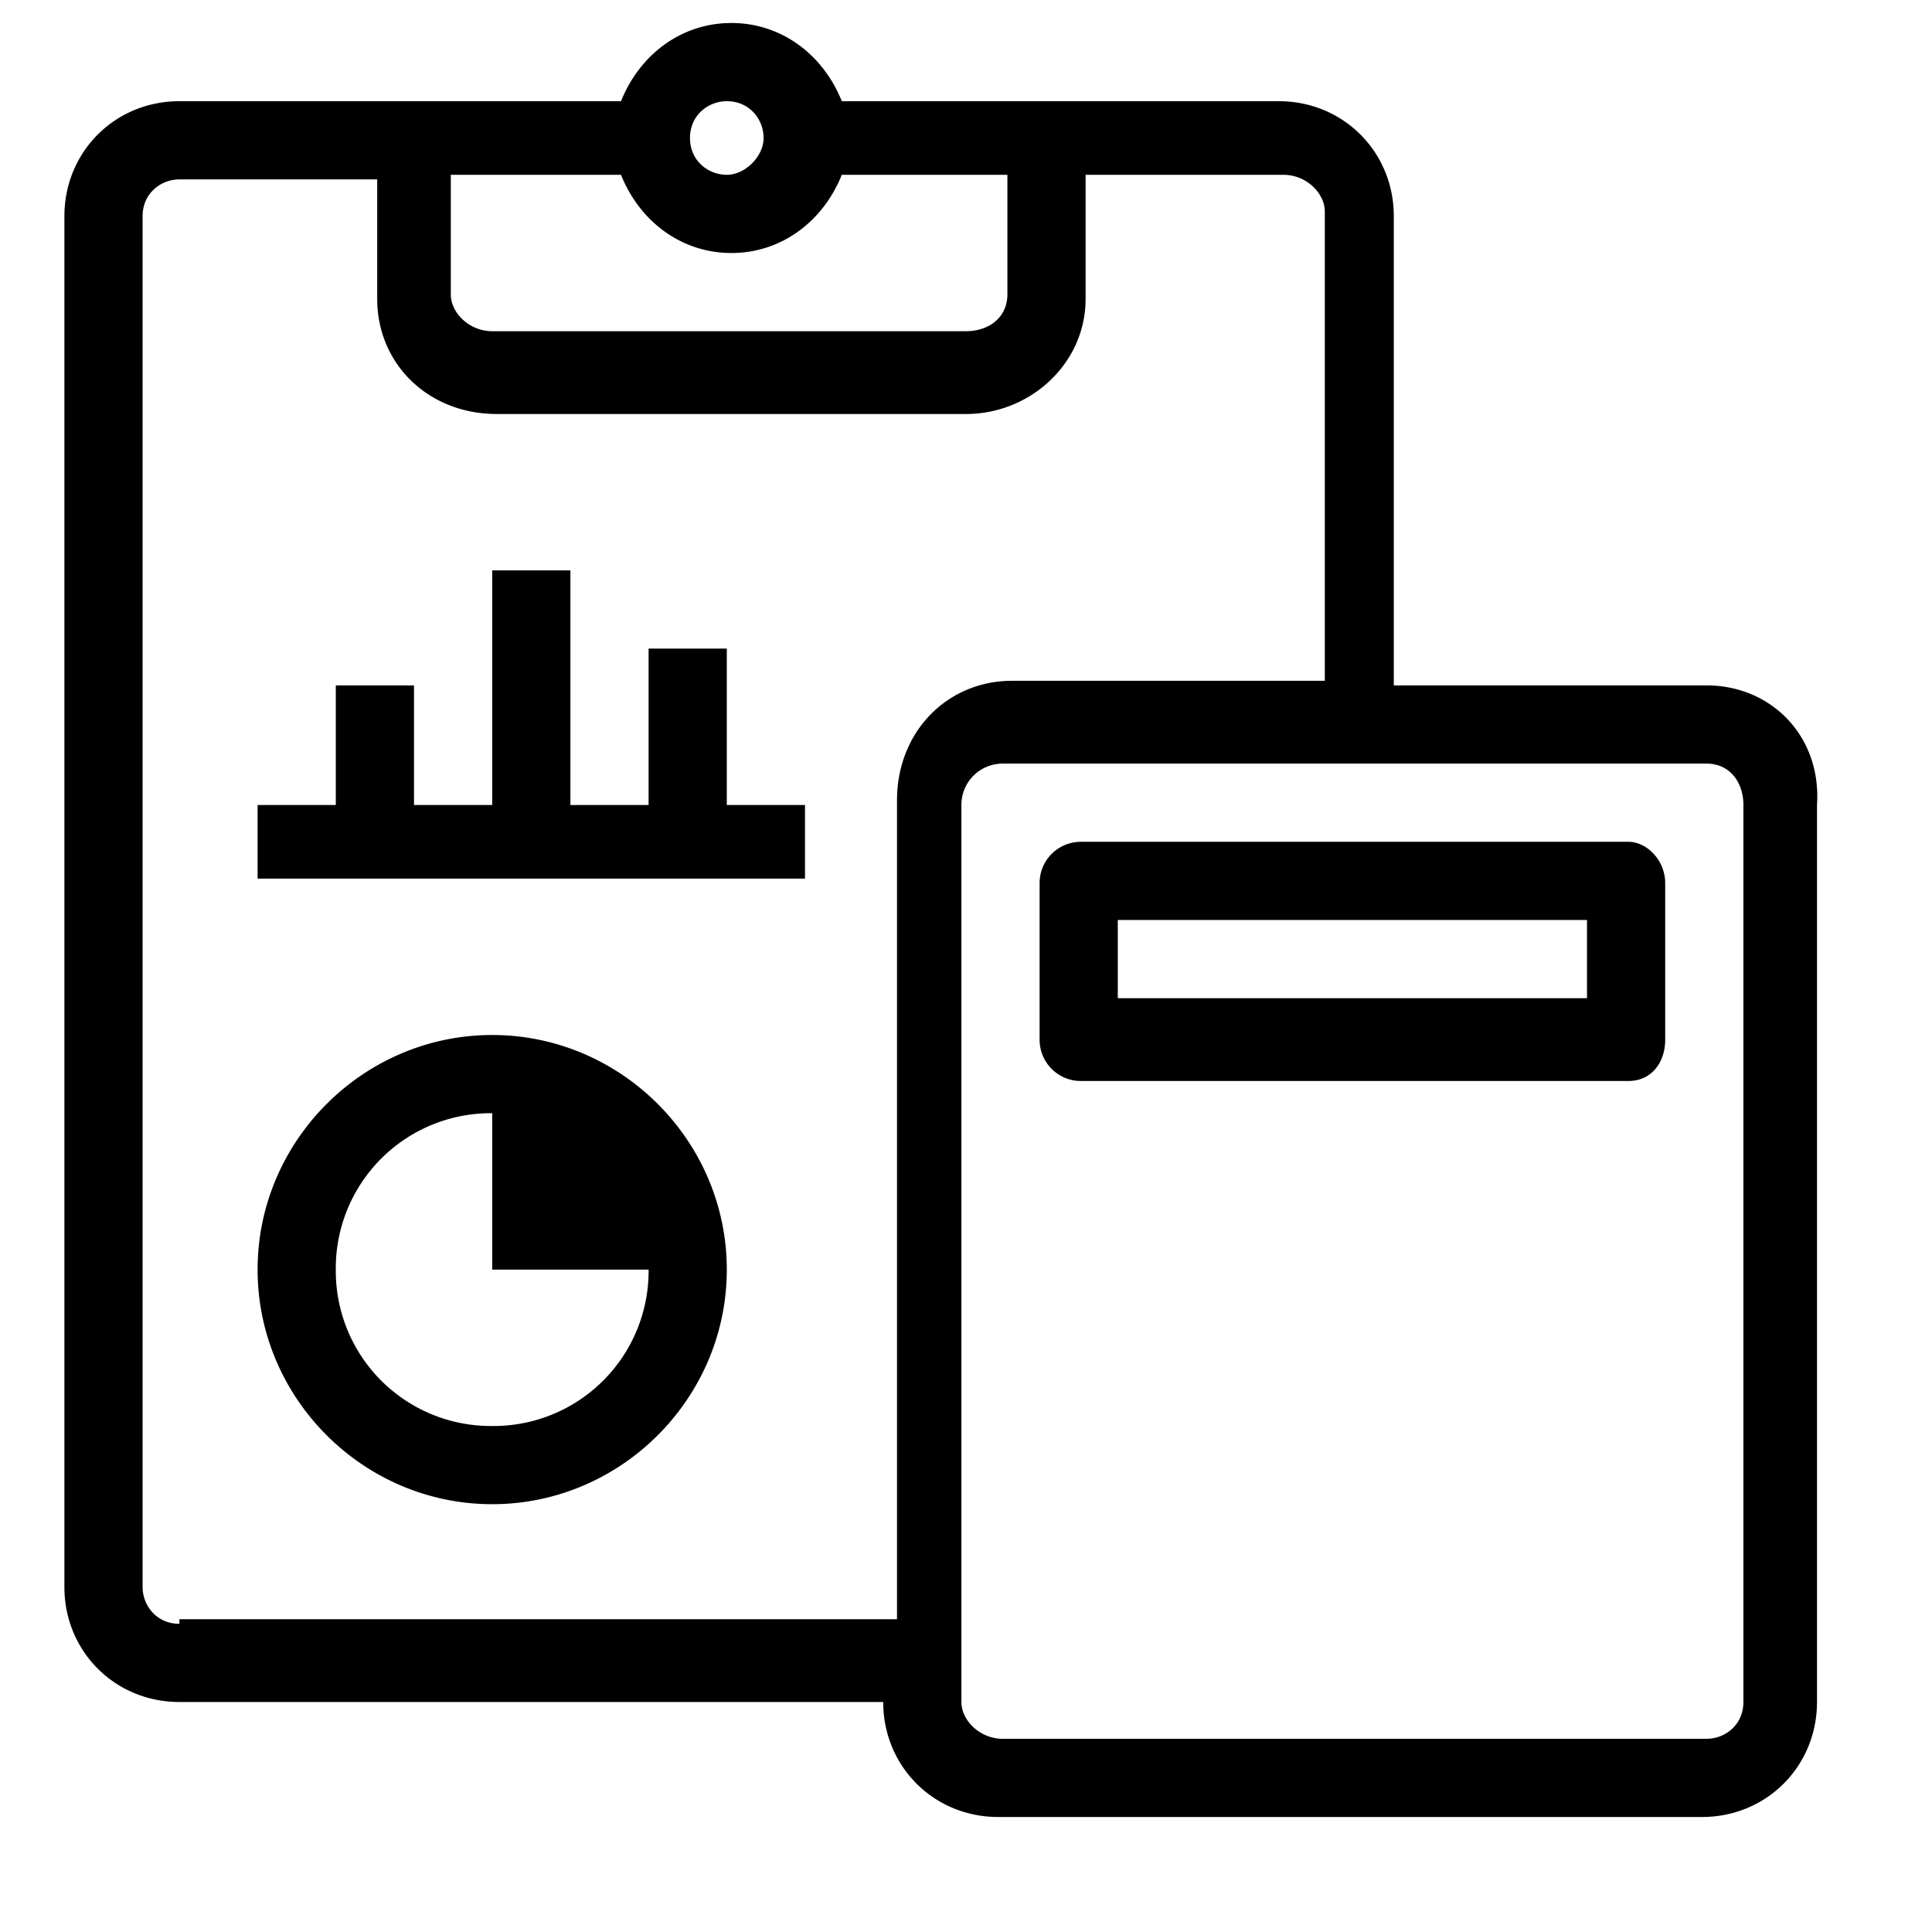
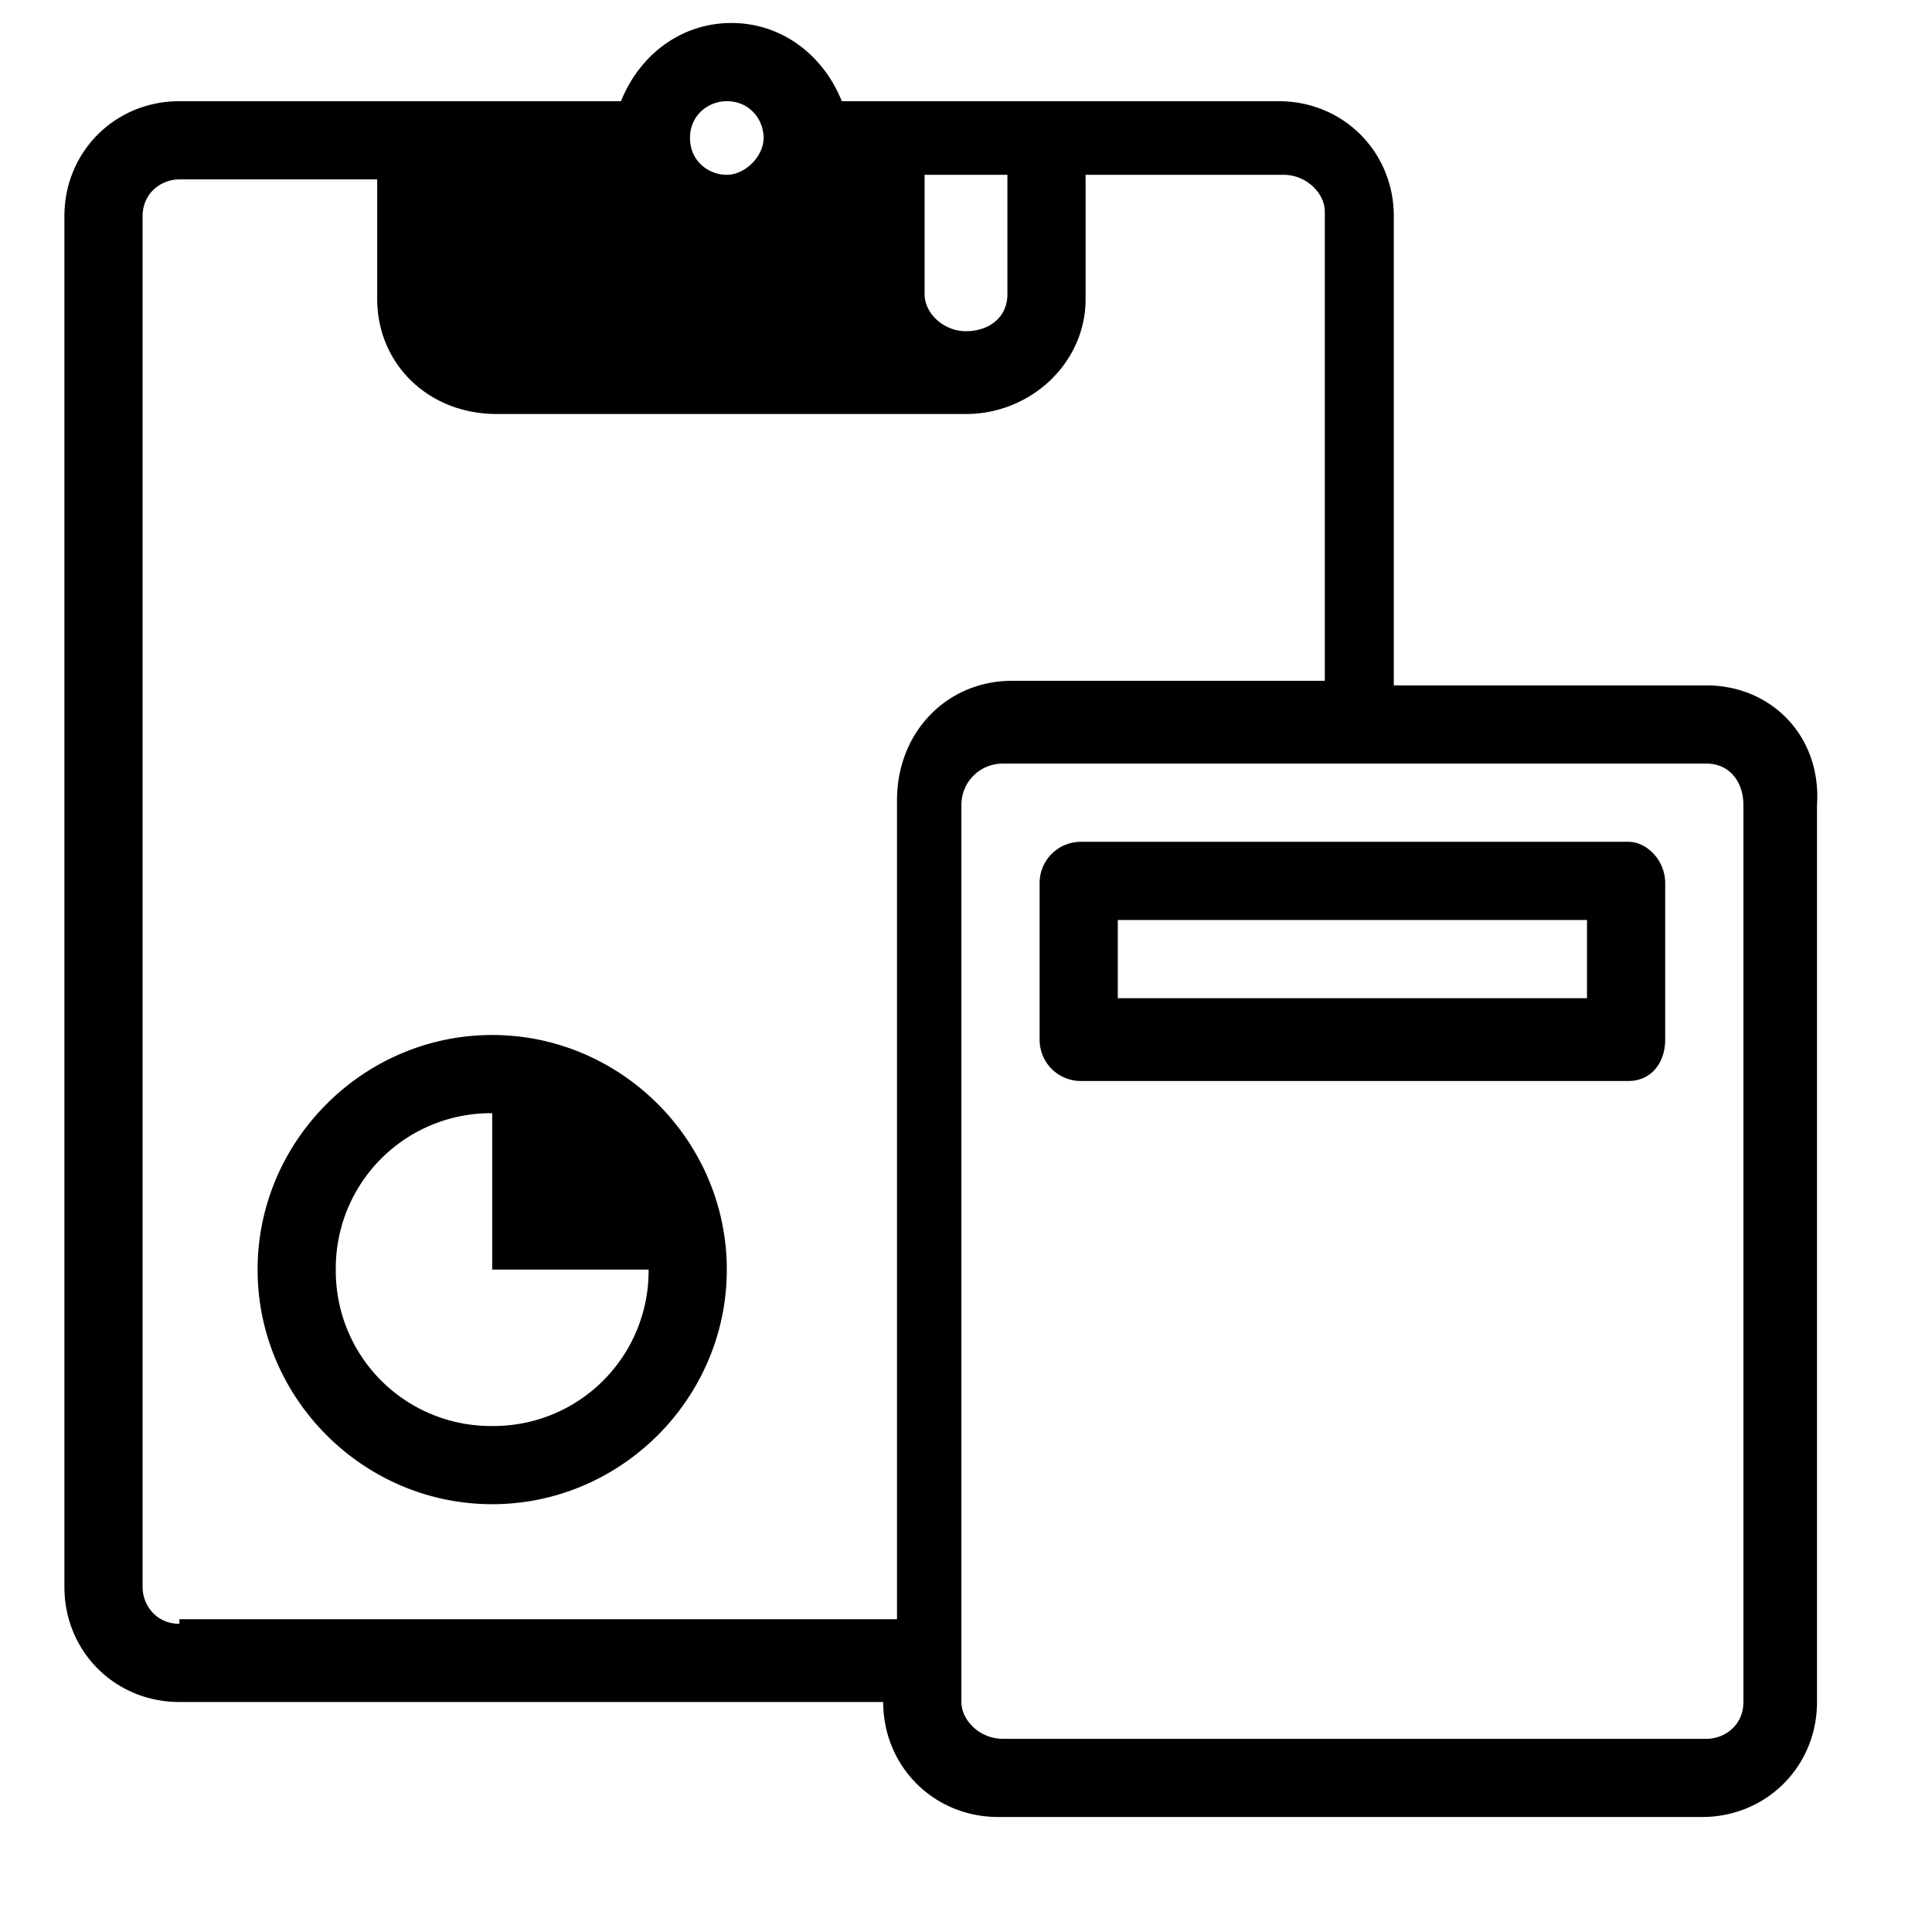
<svg xmlns="http://www.w3.org/2000/svg" width="42" height="42">
-   <path d="M37.1 14.9h-6.8V4.7c0-1.4-1.1-2.5-2.5-2.5h-9.5c-.4-1-1.3-1.7-2.4-1.7s-2 .7-2.4 1.7H3.9c-1.4 0-2.5 1.1-2.5 2.5v29.8c0 1.4 1.1 2.5 2.5 2.5h15.3c0 1.4 1.1 2.5 2.5 2.5H37c1.4 0 2.5-1.1 2.5-2.5V17.5c.1-1.5-1-2.6-2.4-2.6zM9.9 3.8h3.6c.4 1 1.3 1.7 2.4 1.7s2-.7 2.4-1.7h3.6v2.6c0 .5-.4.8-.9.8H10.7c-.5 0-.9-.4-.9-.8V3.8zm5.9-1.6c.5 0 .8.4.8.8s-.4.8-.8.8-.8-.3-.8-.8.4-.8.8-.8zM3.9 35.3c-.5 0-.8-.4-.8-.8V4.7c0-.5.4-.8.8-.8h4.3v2.6C8.2 7.9 9.3 9 10.8 9H21c1.4 0 2.6-1.1 2.6-2.5V3.8h4.3c.5 0 .9.4.9.8v10.2H22c-1.4 0-2.5 1.1-2.5 2.6v17.8H3.9zm34 1.7c0 .5-.4.8-.8.8H21.8c-.5 0-.9-.4-.9-.8V17.5c0-.5.4-.9.9-.9h15.3c.5 0 .8.4.8.9V37zm-2.5-18.7H23.5c-.5 0-.9.4-.9.9v3.4c0 .5.4.9.9.9h11.9c.5 0 .8-.4.8-.9v-3.4c0-.5-.4-.9-.8-.9zm-.9 3.4H24.3V20h10.2v1.7zm-23.8.8c-2.8 0-5.1 2.3-5.1 5.1s2.3 5.1 5.1 5.1 5.1-2.3 5.1-5.1-2.3-5.1-5.1-5.1zm0 8.5a3.37 3.37 0 0 1-3.4-3.4 3.37 3.37 0 0 1 3.4-3.4v3.4h3.4a3.37 3.37 0 0 1-3.4 3.4z" />
-   <path d="M15.8 14.1h-1.7v3.4h-1.7v-5.1h-1.7v5.1H9v-2.6H7.3v2.6H5.6v1.6h11.9v-1.6h-1.7z" />
+   <path d="M37.1 14.9h-6.8V4.7c0-1.4-1.1-2.5-2.5-2.5h-9.5c-.4-1-1.3-1.7-2.4-1.7s-2 .7-2.4 1.7H3.9c-1.4 0-2.5 1.1-2.5 2.5v29.8c0 1.4 1.1 2.5 2.5 2.5h15.3c0 1.4 1.1 2.5 2.5 2.5H37c1.4 0 2.5-1.1 2.5-2.5V17.5c.1-1.5-1-2.6-2.4-2.6zM9.9 3.8h3.6c.4 1 1.3 1.7 2.4 1.7s2-.7 2.4-1.7h3.6v2.6c0 .5-.4.8-.9.8c-.5 0-.9-.4-.9-.8V3.8zm5.9-1.6c.5 0 .8.4.8.8s-.4.8-.8.8-.8-.3-.8-.8.4-.8.8-.8zM3.9 35.3c-.5 0-.8-.4-.8-.8V4.7c0-.5.4-.8.8-.8h4.3v2.6C8.2 7.9 9.3 9 10.8 9H21c1.4 0 2.6-1.1 2.6-2.5V3.8h4.3c.5 0 .9.4.9.8v10.2H22c-1.4 0-2.5 1.1-2.5 2.6v17.8H3.9zm34 1.7c0 .5-.4.8-.8.8H21.8c-.5 0-.9-.4-.9-.8V17.5c0-.5.4-.9.9-.9h15.3c.5 0 .8.4.8.9V37zm-2.5-18.7H23.5c-.5 0-.9.4-.9.9v3.4c0 .5.4.9.9.9h11.9c.5 0 .8-.4.8-.9v-3.4c0-.5-.4-.9-.8-.9zm-.9 3.4H24.3V20h10.2v1.7zm-23.8.8c-2.8 0-5.1 2.3-5.1 5.1s2.3 5.1 5.1 5.1 5.1-2.3 5.1-5.1-2.3-5.1-5.1-5.1zm0 8.5a3.37 3.37 0 0 1-3.4-3.4 3.37 3.37 0 0 1 3.4-3.4v3.4h3.4a3.37 3.37 0 0 1-3.4 3.4z" />
</svg>